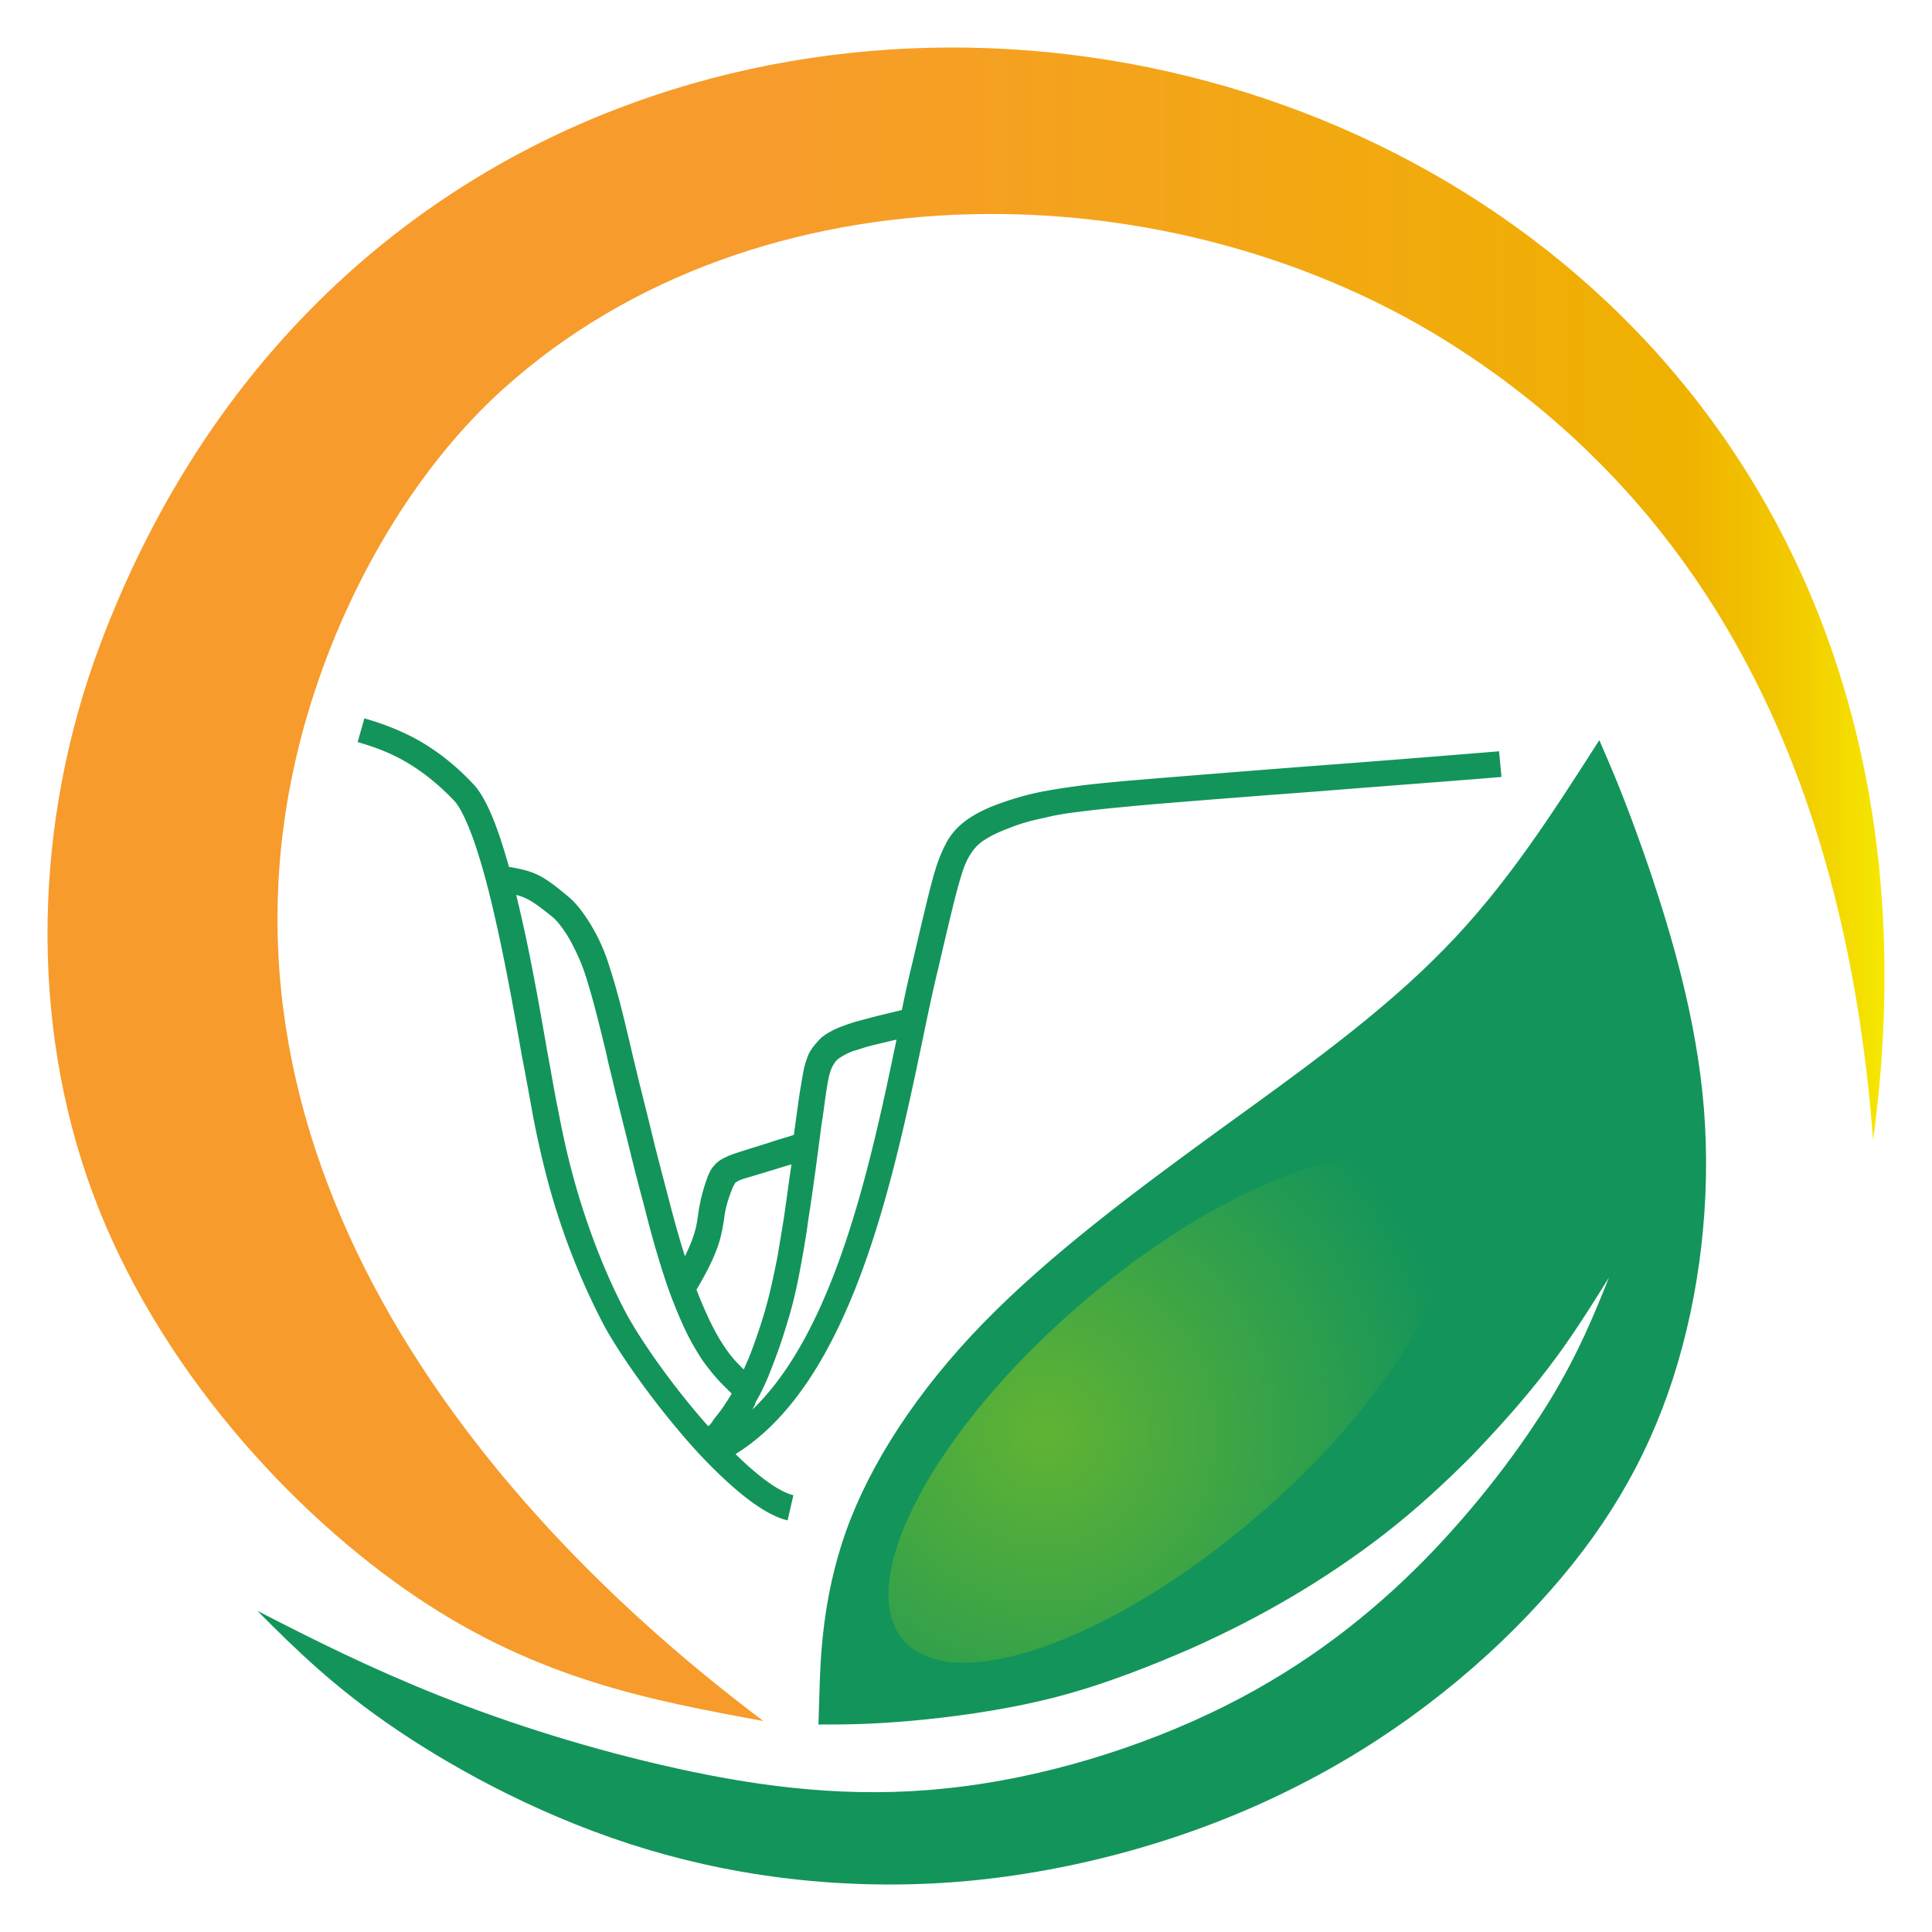
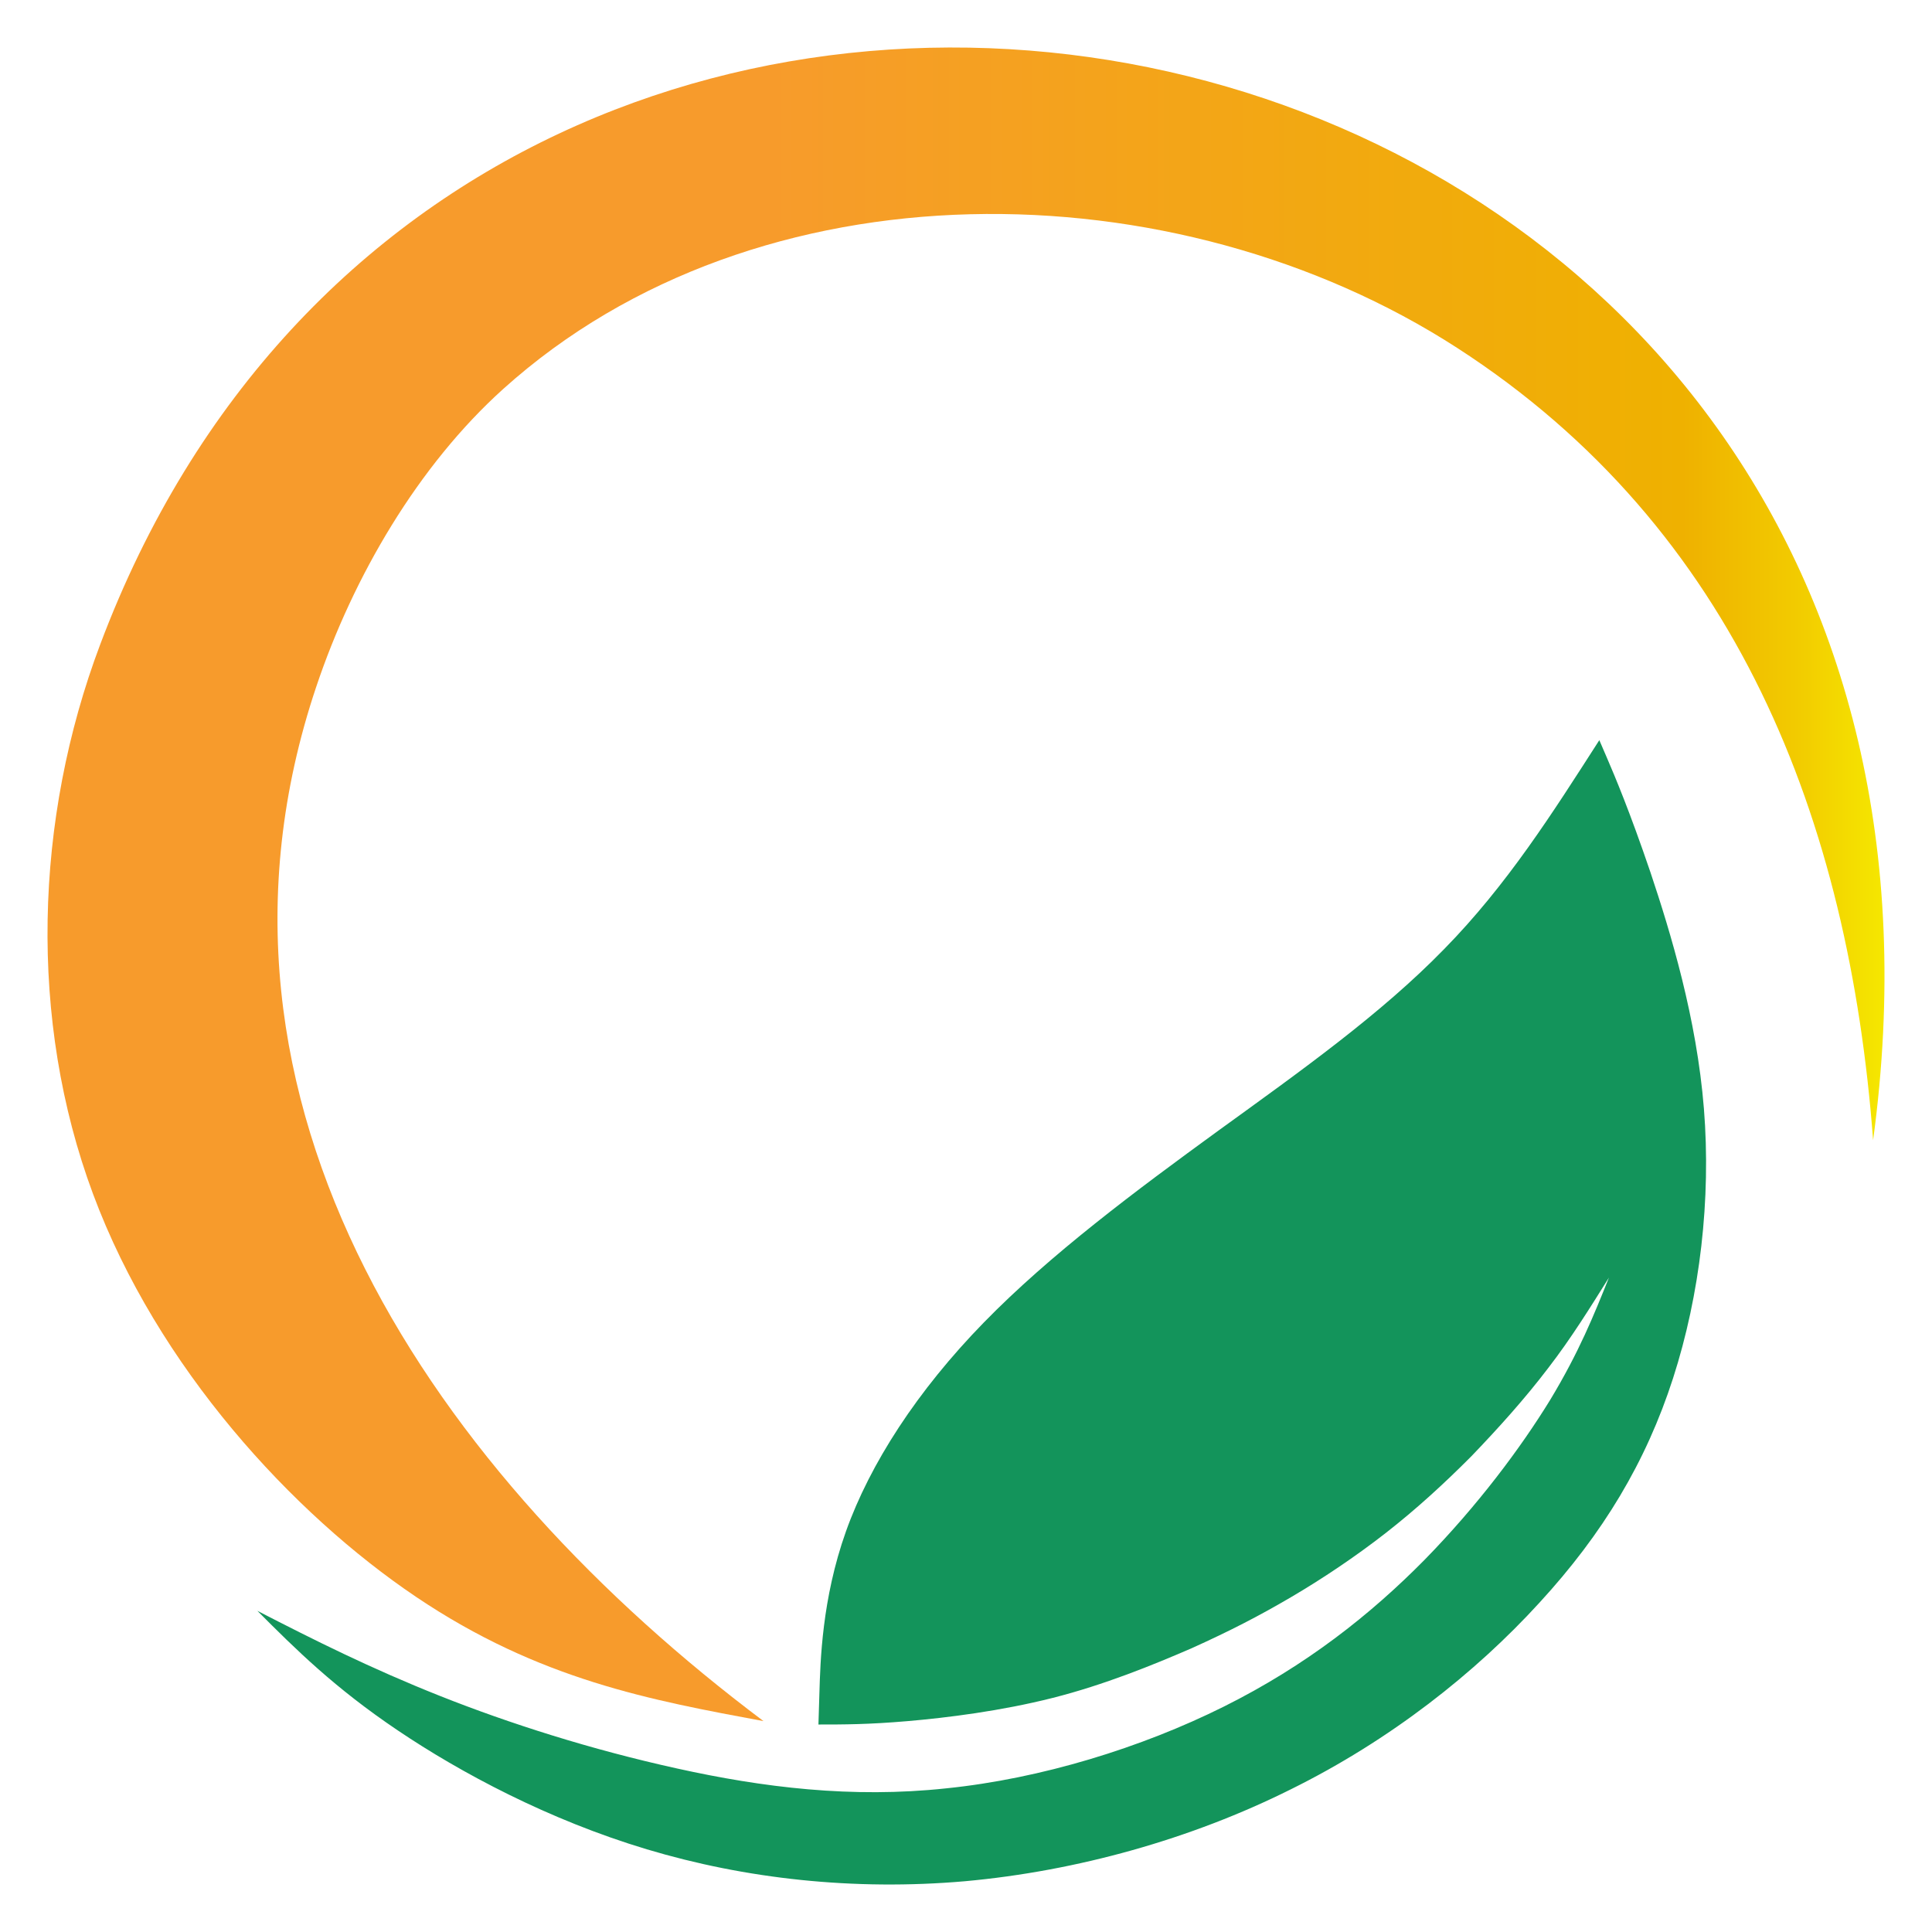
<svg xmlns="http://www.w3.org/2000/svg" data-bbox="15 15 580 580.001" viewBox="0 0 610 610" height="610" width="610" data-type="ugc">
  <g>
-     <path fill="#13945B" d="M115.048 226.82c4.87 1.375 10.501 3.36 16.436 6.567 5.784 3.208 12.023 7.789 18.111 14.356 2.435 2.597 5.022 7.484 7.458 14.356 1.217 3.36 2.435 7.331 3.652 11.607 7.914 1.375 10.349 2.291 19.176 9.775 1.979 1.679 4.566 4.887 7.153 9.316 1.979 3.36 3.957 7.636 5.479 12.676 2.587 7.941 4.414 15.73 6.697 25.352.608 2.749 1.369 5.65 2.435 10.232 1.674 6.72 3.348 13.287 5.022 20.312a2113.977 2113.977 0 0 0 4.566 17.563 383.021 383.021 0 0 0 4.109 14.814l.913 2.902c3.044-6.261 3.653-9.316 4.109-12.829.457-3.207 1.065-6.719 3.044-12.217.609-1.528 1.218-2.749 2.283-3.818.913-1.069 2.131-1.833 3.5-2.444 1.827-.916 4.109-1.527 6.849-2.444l6.392-1.985c2.283-.764 4.718-1.527 6.392-1.985l1.826-.611.609-4.429c.609-4.429 1.065-7.789 1.37-9.622.456-2.596.761-4.581 1.065-6.109.304-1.68.761-3.054 1.218-4.276.456-1.374 1.065-2.291 1.826-3.36.761-.916 1.522-1.832 2.435-2.749.913-.763 1.978-1.527 3.196-2.138 1.065-.611 2.435-1.222 3.805-1.68 1.522-.611 3.044-1.069 4.566-1.527 1.217-.306 3.956-1.069 7-1.833 2.588-.611 5.023-1.222 7.001-1.68 1.065-5.192 2.131-10.079 3.348-14.967l2.283-9.774c2.435-10.232 3.805-16.036 5.327-20.77 1.065-3.207 2.283-5.956 3.805-8.553 1.674-2.596 3.804-4.734 6.848-6.719 2.588-1.68 5.784-3.208 9.284-4.429a94.402 94.402 0 0 1 12.175-3.513c3.805-.764 7.61-1.375 12.176-1.985 4.413-.611 9.436-1.07 15.98-1.68 7.305-.611 33.33-2.749 59.354-4.735a8134.35 8134.35 0 0 0 57.985-4.582l.761 8.095c-8.37.763-33.33 2.596-58.137 4.581-26.786 1.986-53.419 4.124-59.355 4.735-6.392.611-11.262 1.069-15.675 1.68-4.109.458-7.762 1.069-11.415 1.985-3.804.764-7.609 1.833-10.957 3.207-2.892 1.069-5.479 2.291-7.61 3.666-1.978 1.222-3.348 2.749-4.413 4.429-1.218 1.832-2.131 3.971-2.892 6.567-1.37 4.276-2.74 9.927-5.175 20.159l-2.283 9.775c-1.521 6.261-3.196 14.05-4.87 22.297-9.588 45.664-22.828 108.281-59.05 130.731 6.849 6.72 13.393 11.76 18.263 12.981l-1.826 7.942c-7.914-1.833-18.111-10.538-28.003-21.076-12.937-14.05-25.416-31.766-30.439-41.388-4.565-8.858-9.131-19.09-13.088-30.85-3.501-10.232-6.392-21.686-8.827-34.21-1.066-5.956-2.283-12.676-3.501-18.937-3.044-17.258-5.631-31.461-8.979-45.817-2.131-9.316-4.414-17.258-6.544-23.214-2.131-5.804-4.109-9.774-5.784-11.607-5.478-5.804-10.957-9.927-16.132-12.829-5.174-2.902-10.197-4.581-14.458-5.803l2.131-7.484Zm47.94 55.744.913 3.818c3.348 14.203 5.936 28.559 8.979 46.123 1.066 5.498 1.979 11.454 3.501 18.785 2.283 12.217 5.174 23.213 8.523 33.14 3.804 11.302 8.066 21.229 12.479 29.629 4.414 8.399 14.763 23.366 26.177 36.195.305-.153.609-.305.609-.458.152-.153.457-.458.913-1.222.304-.458.761-1.069 1.522-1.985 1.674-2.138 3.044-4.277 4.414-6.567l-3.653-3.666a69.614 69.614 0 0 1-5.783-7.178c-1.674-2.596-3.501-5.651-5.175-9.163-1.522-3.207-3.044-6.873-4.566-10.843-1.521-4.124-2.891-8.4-4.261-12.982-1.37-4.582-2.739-9.621-4.109-15.12-1.522-5.65-3.044-11.454-4.566-17.715-1.37-5.651-3.196-12.676-5.022-20.313-.609-2.749-1.674-6.567-2.435-10.385-2.283-9.316-4.109-16.952-6.544-24.588-1.37-4.276-3.196-8.094-4.871-11.149-1.978-3.512-3.957-5.956-5.326-7.178-5.631-4.582-8.066-6.261-11.719-7.178Zm74.574 162.497c26.025-25.046 37.287-77.277 45.505-116.833l-3.196.764c-2.587.611-5.175 1.222-6.696 1.68-1.522.458-2.74.916-3.957 1.222-1.066.458-2.131.916-2.892 1.374-.761.458-1.37.764-1.826 1.222-.457.305-.761.764-1.066 1.222-.304.458-.608.916-.913 1.68-.304.763-.609 1.68-.913 3.054a81.9 81.9 0 0 0-.913 5.498c-.457 3.055-.761 5.804-1.37 9.469l-.152 1.222c-1.065 8.247-2.587 19.854-3.957 28.406-.609 4.735-1.37 9.011-2.131 13.287-.761 4.124-1.522 8.095-2.435 11.76-.913 3.818-2.13 7.789-3.348 11.607-1.218 3.818-2.587 7.483-3.957 10.996-1.37 3.512-2.892 6.872-4.718 9.927-.152.763-.609 1.527-1.065 2.443Zm-8.98-59.867c-.913 5.345-1.521 9.927-8.674 21.992a131.323 131.323 0 0 0 3.957 9.316c1.521 3.207 3.043 5.956 4.565 8.247 1.37 2.138 3.044 4.276 4.87 6.109l1.522 1.527c.457-.916.761-1.832 1.218-2.749 1.37-3.207 2.587-6.719 3.805-10.385a134.04 134.04 0 0 0 3.196-11.149c.913-3.818 1.674-7.483 2.435-11.301.608-3.818 1.369-8.094 2.13-12.982.761-5.345 1.522-10.996 2.283-16.188-3.652 1.069-7.457 2.291-11.11 3.36-2.435.763-4.413 1.222-5.631 1.832-.456.306-.913.459-1.065.764-.152.153-.304.611-.609 1.069-1.978 4.735-2.587 7.789-2.892 10.538Z" clip-rule="evenodd" fill-rule="evenodd" />
    <path fill="#13945B" d="M81.26 508.595c17.807 9.163 35.766 18.174 57.681 26.879 21.916 8.705 47.788 16.952 74.879 22.908 26.937 5.957 55.093 9.469 84.922 6.262 29.982-3.054 61.638-12.829 87.663-25.81 26.024-12.982 46.266-29.018 63.311-46.275 16.894-17.258 30.439-35.432 39.722-50.552 9.132-15.119 13.85-26.879 18.568-38.638-5.936 9.468-11.871 19.09-19.176 28.559-7.306 9.621-15.828 19.09-24.351 27.948-8.675 8.705-17.35 16.647-26.938 24.13-9.588 7.484-20.089 14.509-29.982 20.312-9.892 5.804-19.024 10.538-31.199 16.036-12.328 5.346-27.699 11.607-43.983 15.731-16.285 4.123-33.33 6.261-45.81 7.331-12.48 1.069-20.241 1.069-28.155 1.069l.304-9.927c.304-9.927.761-29.629 8.371-51.01 7.609-21.381 22.524-44.442 43.526-65.976 21.003-21.534 48.093-41.694 74.118-60.631 26.176-18.938 51.288-36.806 71.225-57.271 19.937-20.312 34.395-43.221 49.006-65.977l2.435 5.651c2.435 5.651 7.153 16.8 13.697 36.043 6.392 19.09 14.61 46.122 16.893 74.681 2.283 28.559-1.217 58.646-9.74 85.067-8.523 26.421-22.068 49.024-42.309 71.016-20.089 21.992-46.875 43.221-78.379 58.798-31.503 15.731-67.573 25.811-102.881 29.018-35.156 3.054-69.399-.764-100.447-10.08-31.047-9.316-58.745-24.13-78.683-37.57-19.937-13.439-32.112-25.504-44.287-37.722Z" clip-rule="evenodd" fill-rule="evenodd" />
-     <path fill="url(#062f5f86-7a5c-47de-8753-50faef16213e)" d="M341.356 411.617c46.571-40.013 96.794-57.576 112.165-39.097 15.372 18.48-9.892 65.977-56.31 105.99-46.571 40.014-96.794 57.577-112.166 39.097-15.371-18.479 9.741-65.976 56.311-105.99Z" clip-rule="evenodd" fill-rule="evenodd" />
+     <path fill="url(#062f5f86-7a5c-47de-8753-50faef16213e)" d="M341.356 411.617Z" clip-rule="evenodd" fill-rule="evenodd" />
    <path fill="url(#02d36e88-2b24-40a3-bd15-95eb8c275c16)" d="M591.406 359.995c-7.609-100.949-42.918-193.041-131.341-250.16-88.88-57.424-220.83-59.409-301.187 12.982-26.785 24.13-47.331 59.103-59.05 94.077-44.288 131.953 38.504 249.397 141.234 326.522-35.309-6.567-70.769-12.982-109.73-39.25S49.757 431.775 29.363 376.948C8.97 322.12 10.796 258.74 31.646 203.454 150.812-113.293 641.63-10.358 591.406 359.995Z" clip-rule="evenodd" fill-rule="evenodd" />
    <defs fill="none">
      <radialGradient gradientTransform="matrix(131.764 0 0 132.224 329.657 452.17)" gradientUnits="userSpaceOnUse" r="1" cy="0" cx="0" id="062f5f86-7a5c-47de-8753-50faef16213e">
        <stop stop-color="#61B333" />
        <stop stop-color="#13945B" offset="1" />
      </radialGradient>
      <linearGradient gradientUnits="userSpaceOnUse" y2="279.167" x2="596.488" y1="279.167" x1="14.857" id="02d36e88-2b24-40a3-bd15-95eb8c275c16">
        <stop stop-color="#F79B2C" />
        <stop stop-color="#F79B2C" offset=".387" />
        <stop stop-color="#EFB100" offset=".888" />
        <stop stop-color="#F2CB00" offset=".95" />
        <stop stop-color="#F5E900" offset="1" />
      </linearGradient>
    </defs>
  </g>
</svg>